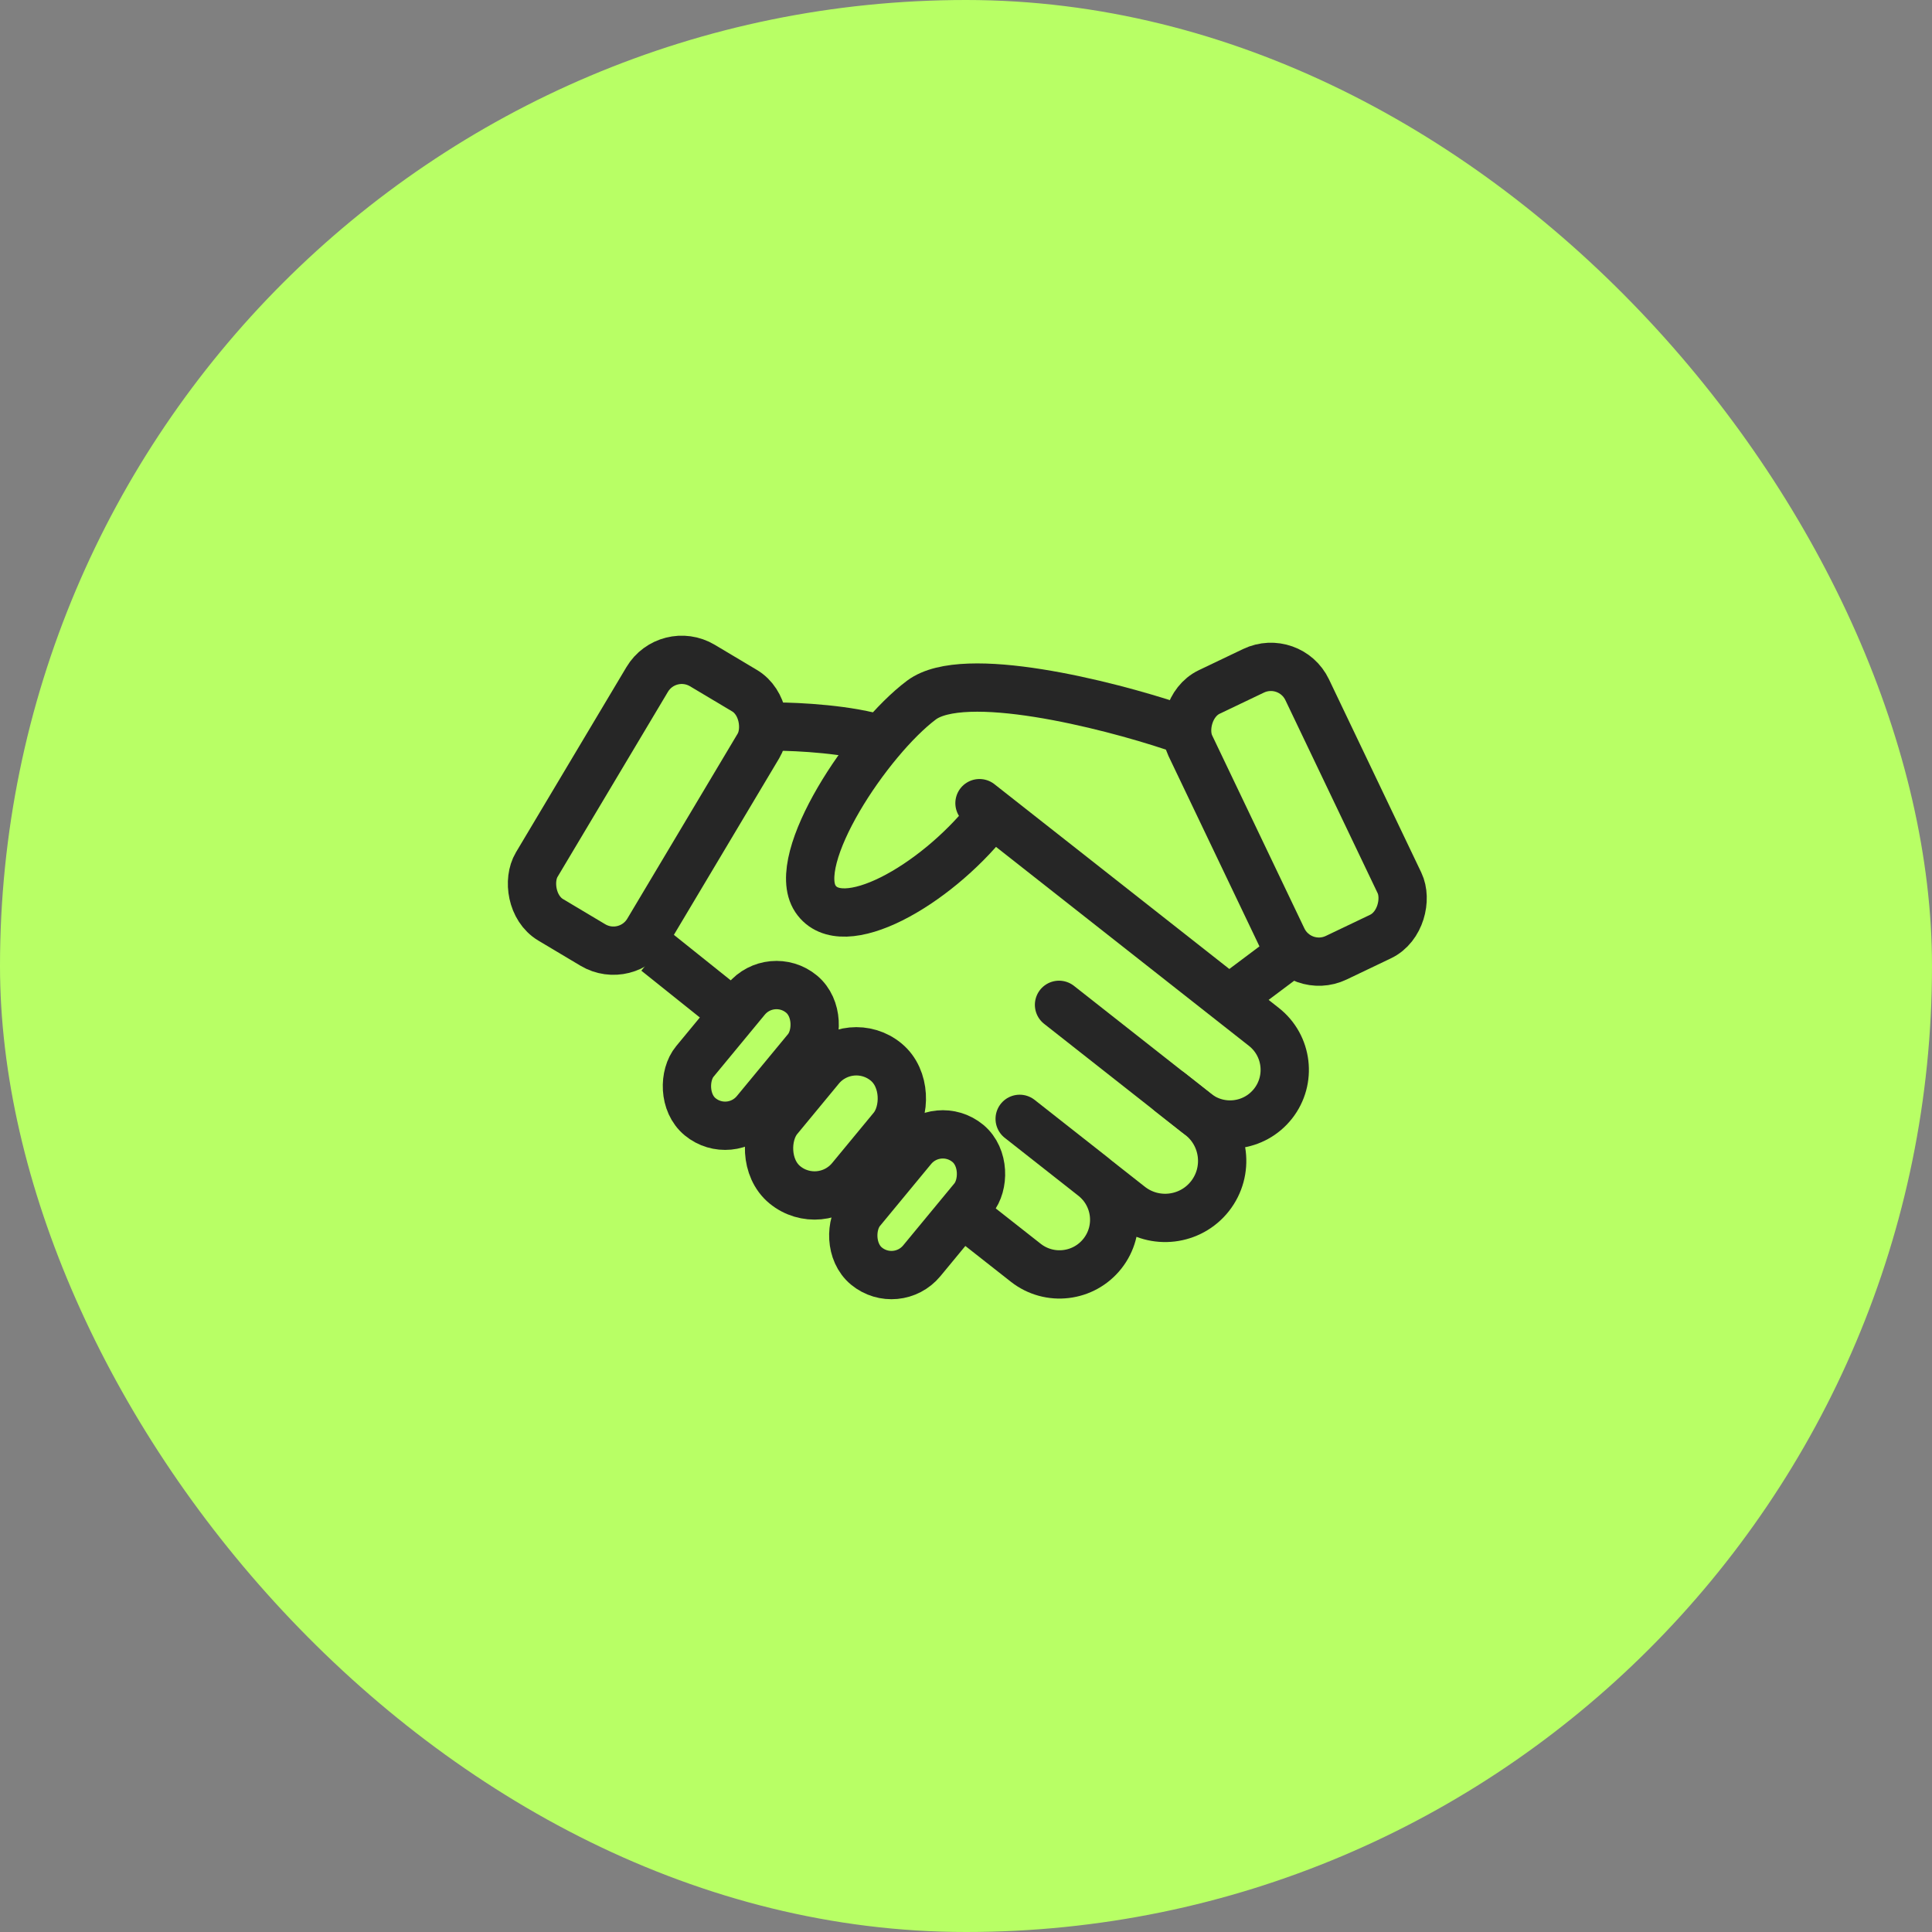
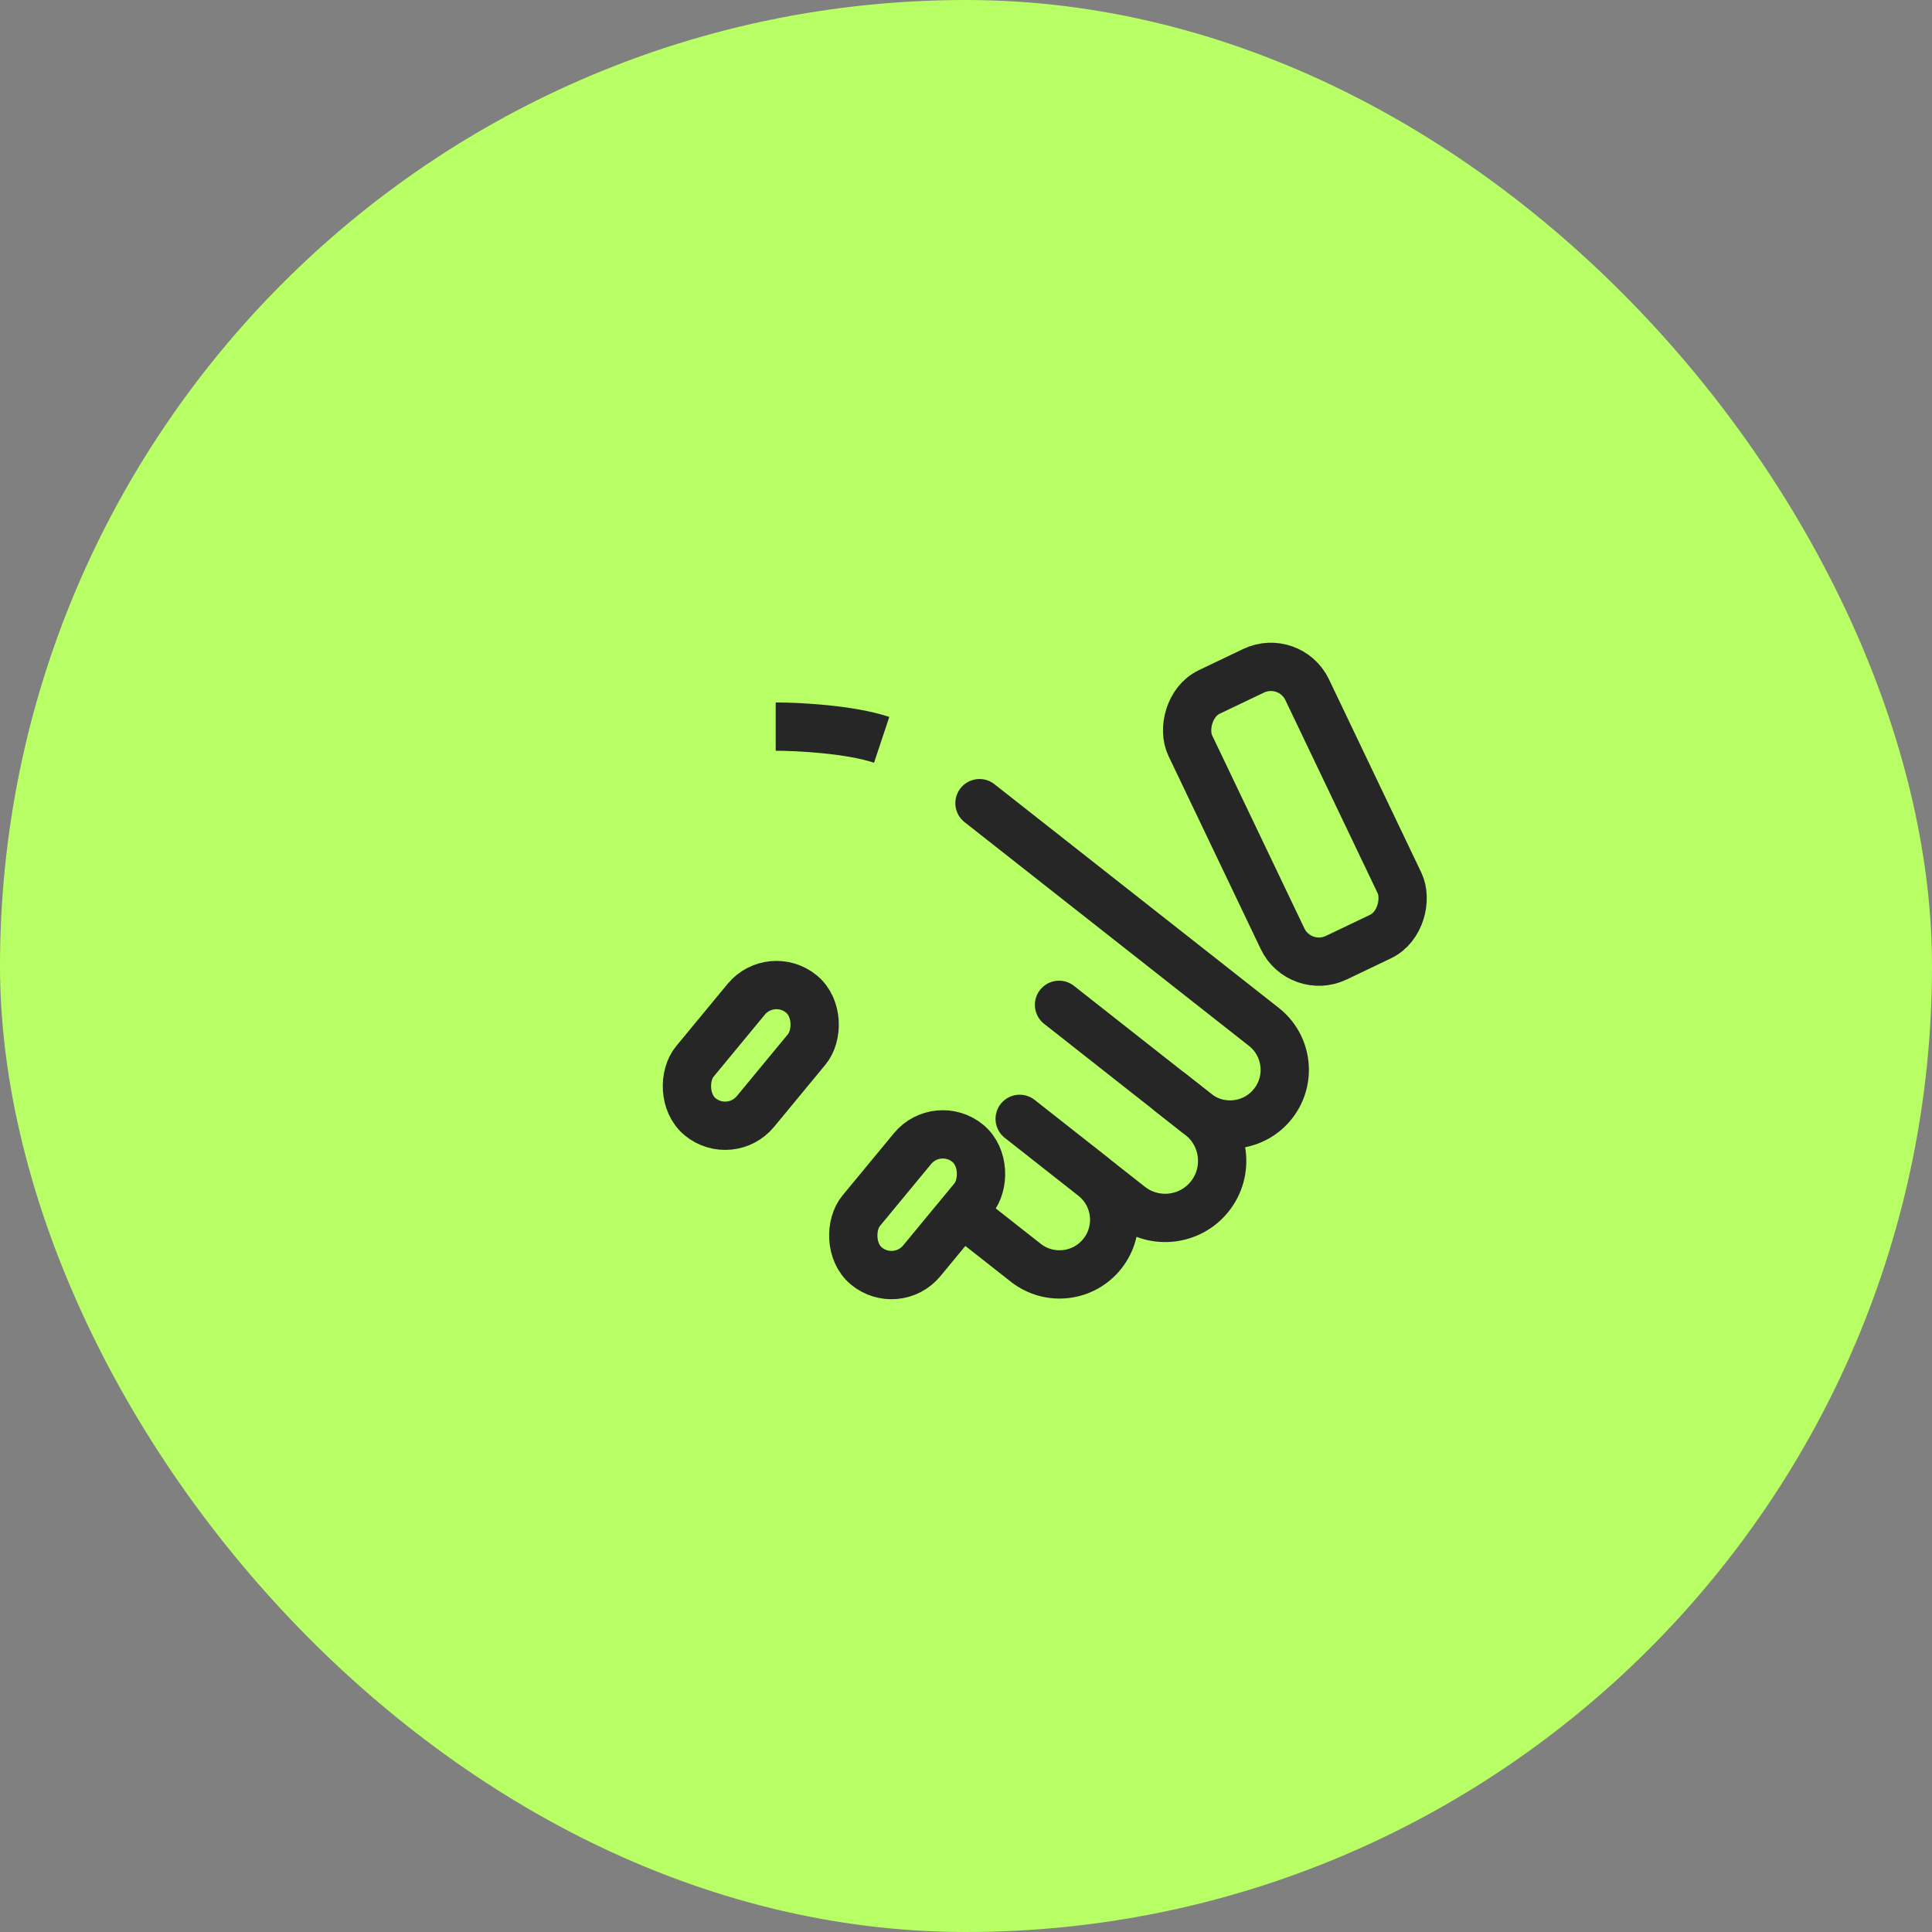
<svg xmlns="http://www.w3.org/2000/svg" width="60" height="60" viewBox="0 0 60 60" fill="none">
  <rect x="0" y="0" width="60" height="60" fill="#808080" stroke="none" />
  <rect width="60" height="60" rx="30" fill="#B8FF65" />
-   <rect x="20.739" y="20.028" width="4.025" height="9.196" rx="1.25" transform="rotate(30.815 20.739 20.028)" stroke="#262626" stroke-width="1.5" />
  <rect x="-0.354" y="1" width="4.025" height="9.15" rx="1.25" transform="matrix(-0.902 0.431 0.431 0.902 39.307 19.544)" stroke="#262626" stroke-width="1.5" />
-   <path d="M36.434 22.565C34.377 21.879 29.933 20.754 28.616 21.742C26.97 22.976 24.501 26.68 25.324 27.914C26.147 29.148 29.028 27.503 30.674 25.445" stroke="#262626" stroke-width="1.5" stroke-linecap="round" />
-   <path d="M38.492 30.794L40.138 29.56" stroke="#262626" stroke-width="1.5" />
-   <path d="M20.386 29.56L22.443 31.206" stroke="#262626" stroke-width="1.5" />
  <path d="M24.09 22.565C24.775 22.565 26.394 22.647 27.381 22.976" stroke="#262626" stroke-width="1.5" />
  <rect x="23.95" y="30.094" width="2.44" height="4.943" rx="1.22" transform="rotate(39.554 23.95 30.094)" stroke="#262626" stroke-width="1.5" />
  <path d="M31.667 34.747L33.954 36.546C34.691 37.126 34.819 38.193 34.239 38.93V38.93C33.659 39.667 32.592 39.795 31.855 39.215L30.043 37.79" stroke="#262626" stroke-width="1.5" stroke-linecap="round" />
  <path d="M34.149 36.704L35.09 37.444C35.858 38.049 36.972 37.916 37.577 37.148V37.148C38.181 36.379 38.048 35.265 37.28 34.661L36.339 33.92" stroke="#262626" stroke-width="1.5" stroke-linecap="round" />
  <path d="M30.419 24.943L39.251 31.891C39.988 32.471 40.115 33.538 39.536 34.275V34.275C38.956 35.012 37.889 35.14 37.152 34.56L32.889 31.206" stroke="#262626" stroke-width="1.5" stroke-linecap="round" />
-   <rect x="26.398" y="32.056" width="2.909" height="4.943" rx="1.455" transform="rotate(39.554 26.398 32.056)" stroke="#262626" stroke-width="1.5" />
  <rect x="29.116" y="34.731" width="2.44" height="4.943" rx="1.22" transform="rotate(39.554 29.116 34.731)" stroke="#262626" stroke-width="1.5" />
</svg>